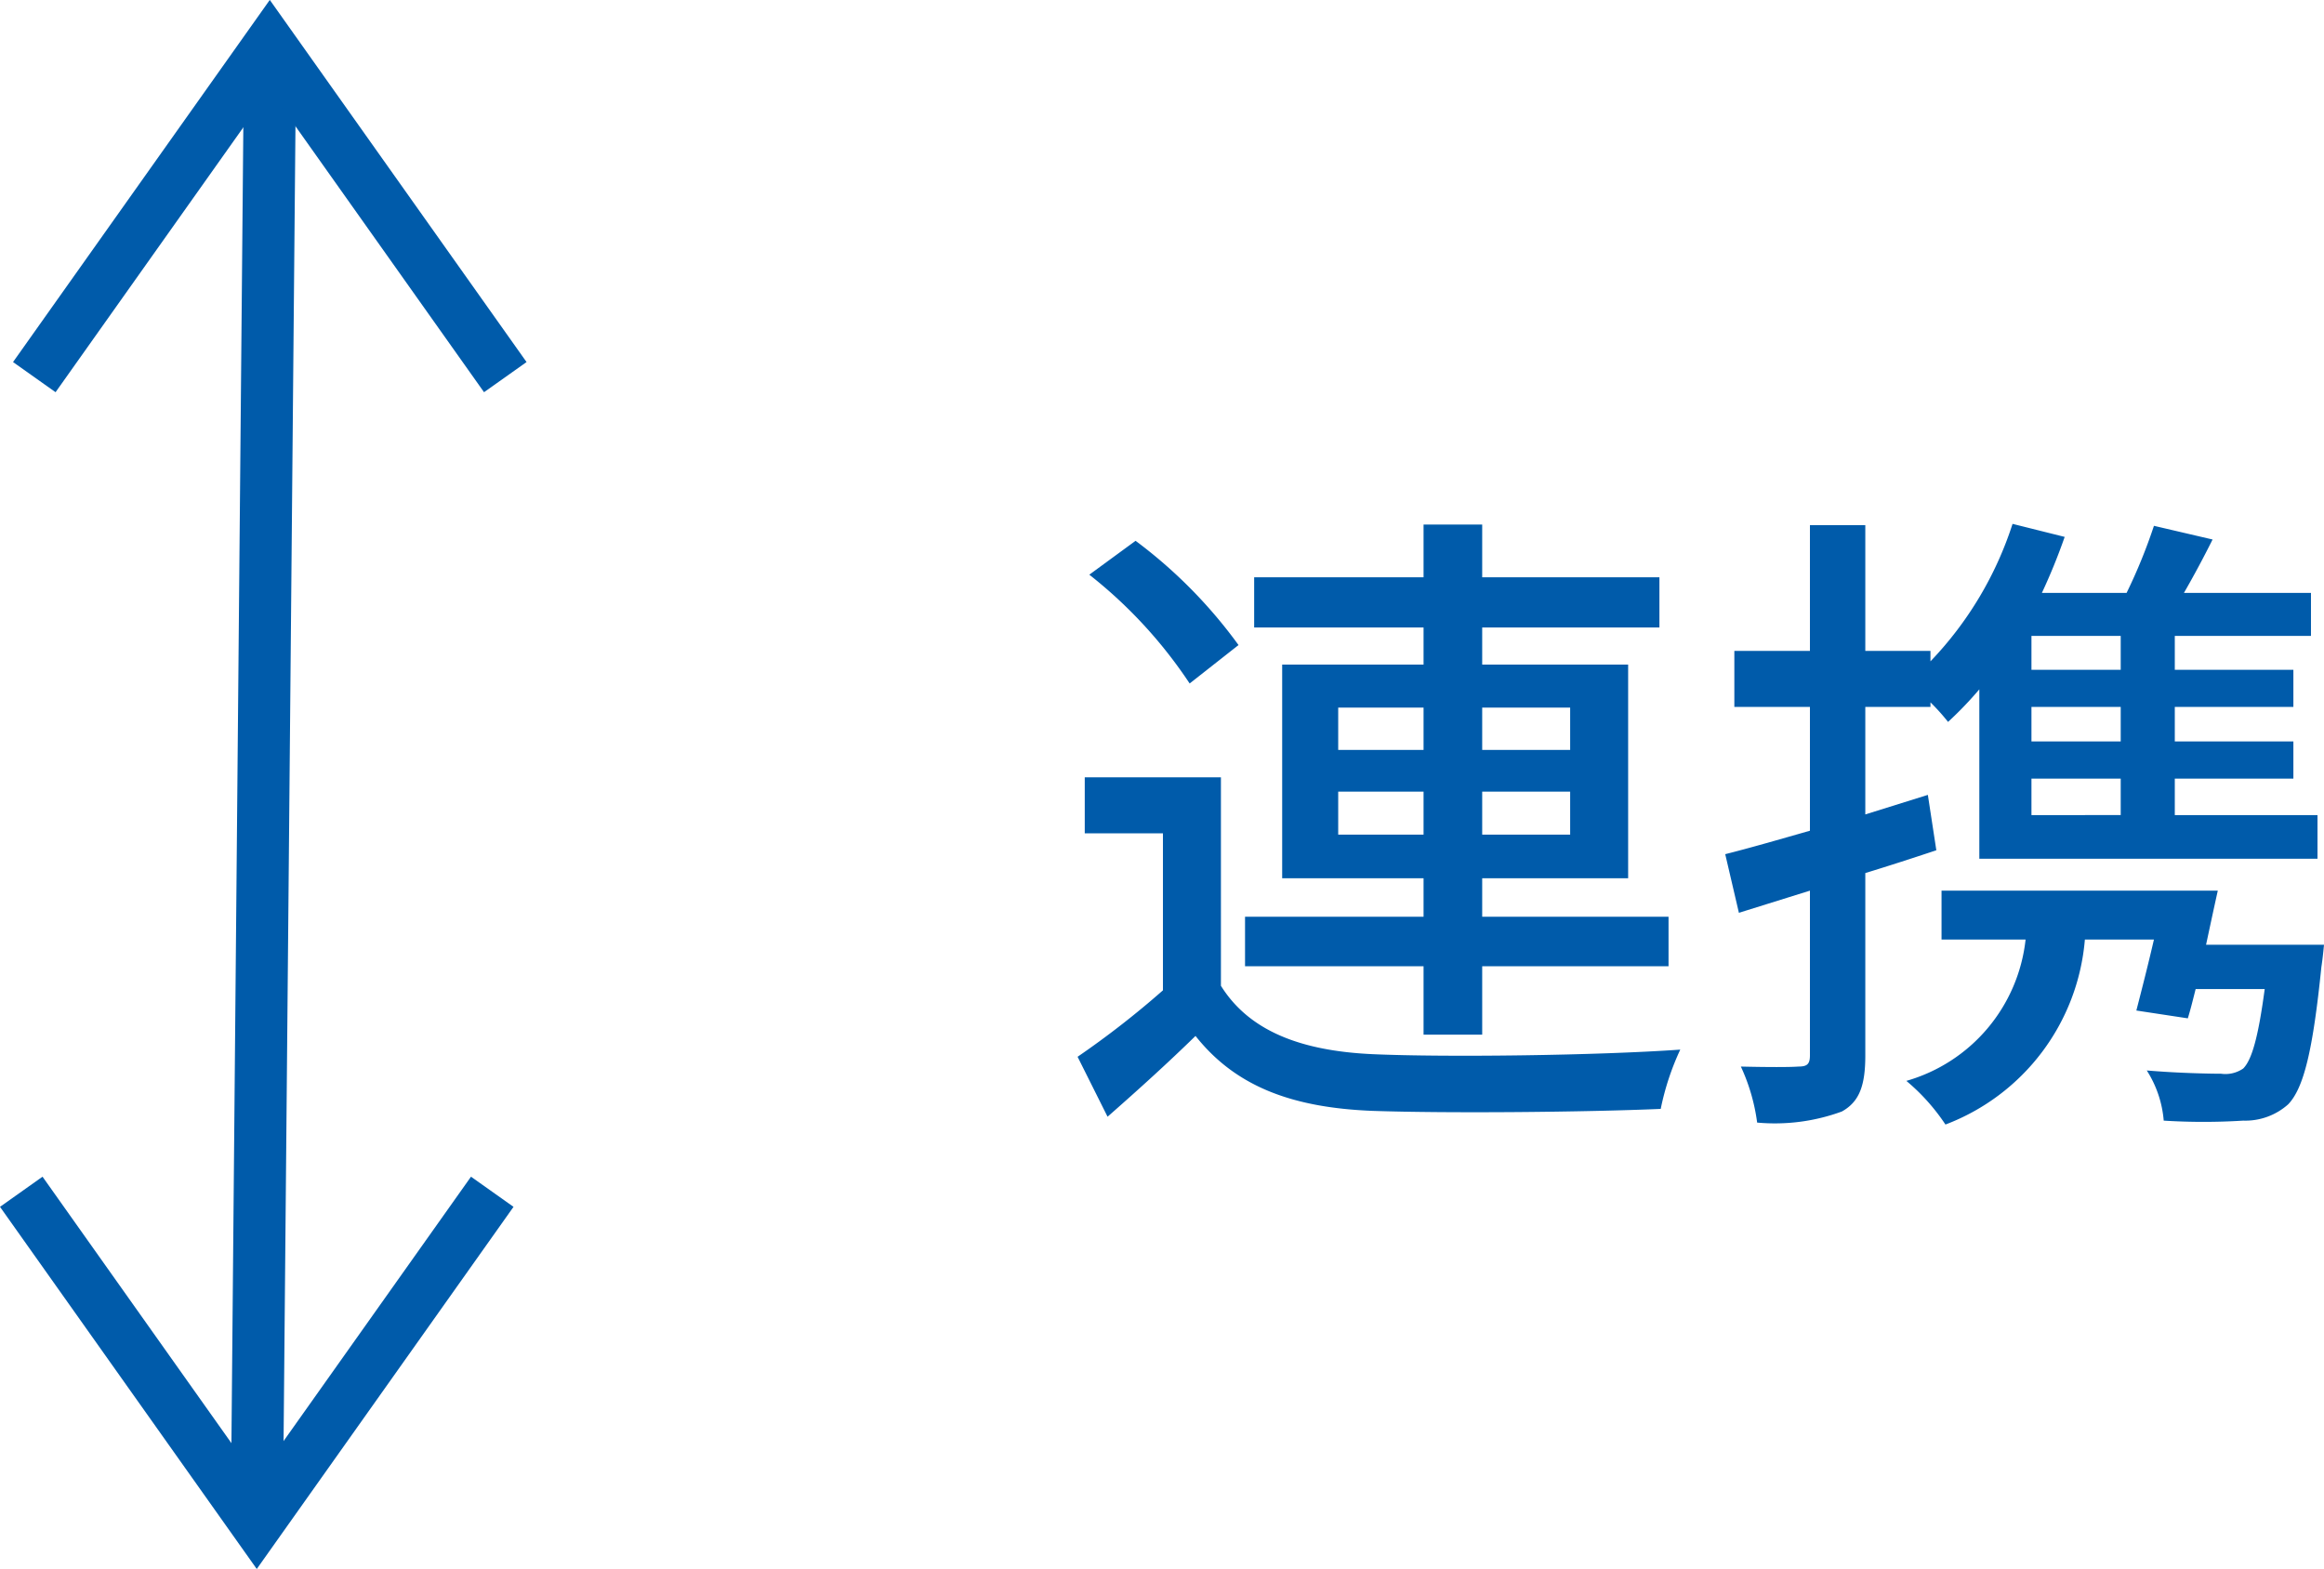
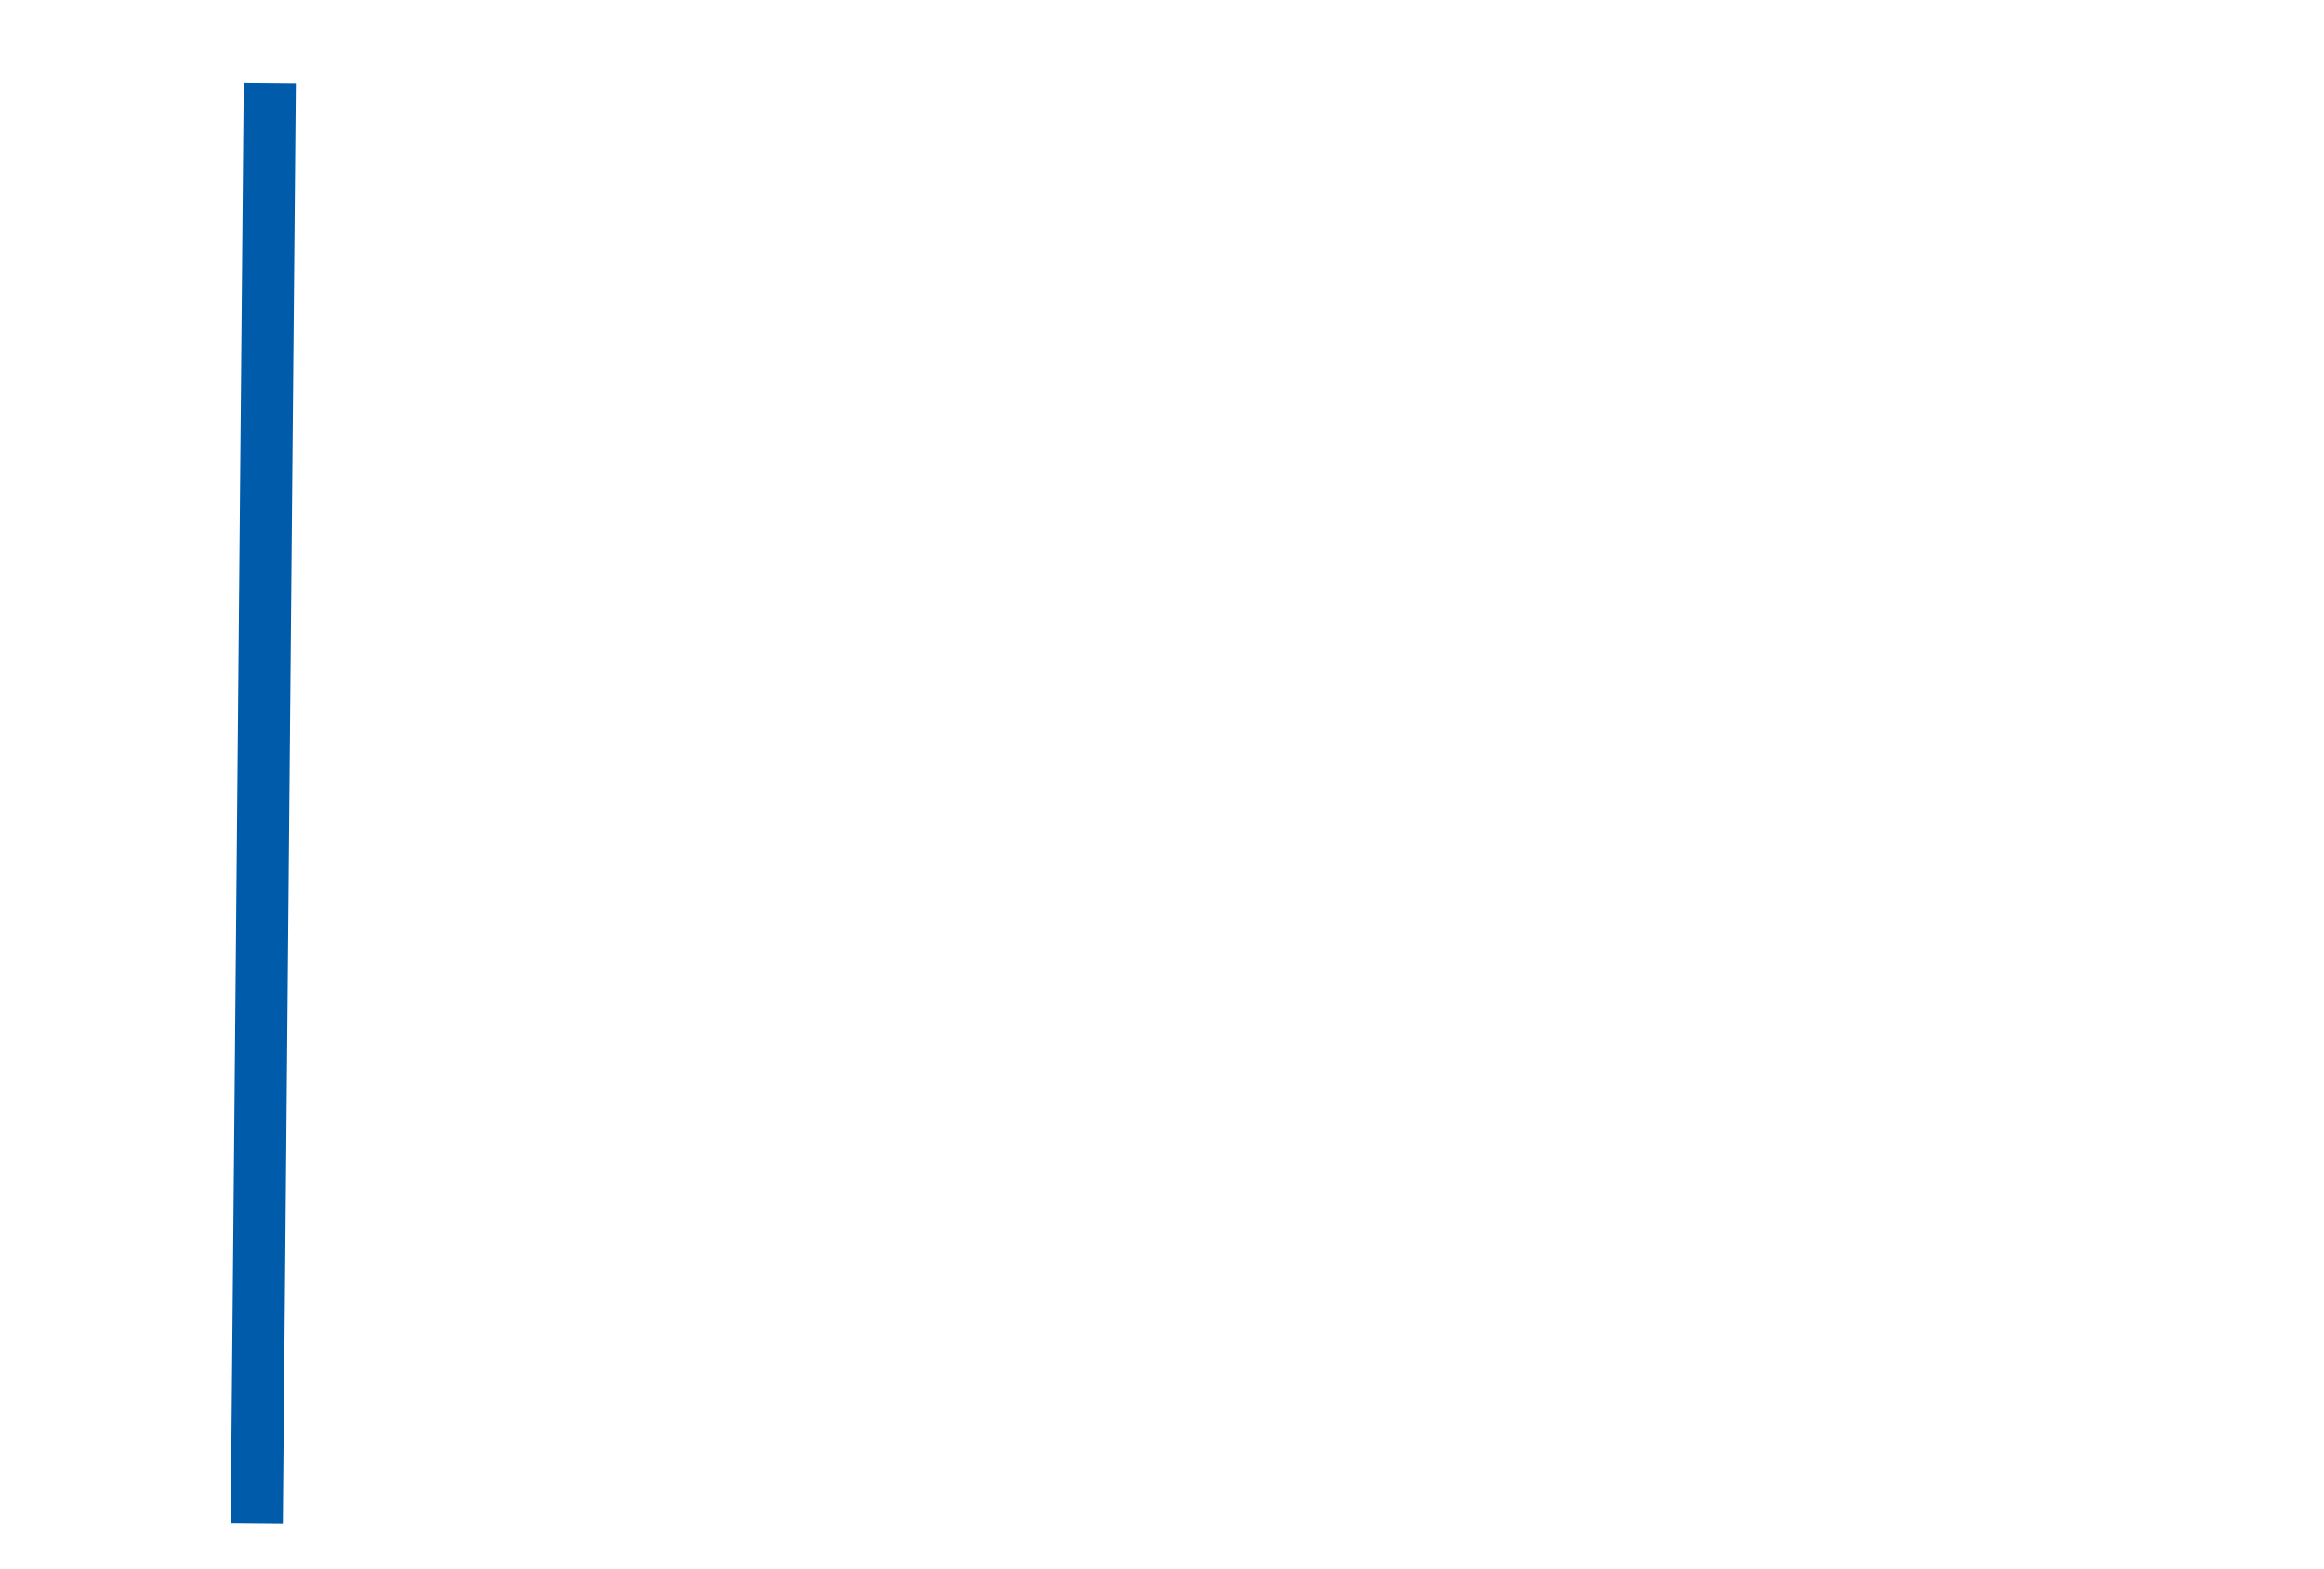
<svg xmlns="http://www.w3.org/2000/svg" width="89.172" height="60.204" viewBox="0 0 89.172 60.204">
  <g id="グループ_12062" data-name="グループ 12062" transform="translate(-1228.113 -1903.897)">
-     <path id="パス_6753" data-name="パス 6753" d="M-14.075-9.075v-1.65H-10.8v1.65Zm0-4.875H-10.8v1.625h-3.275Zm8.9,0v1.625H-8.55V-13.95Zm0,4.875H-8.55v-1.65h3.375ZM-10.8-1.4h2.25V-4.025H-1.4v-1.9H-8.55V-7.4h5.6v-8.2h-5.6v-1.425h6.8V-18.95h-6.8v-2.025H-10.8v2.025h-6.5v1.925h6.5V-15.6h-5.425v8.2H-10.8v1.475h-6.85v1.9h6.85Zm-7.1-14.95a18.584,18.584,0,0,0-3.95-4l-1.775,1.3a17.851,17.851,0,0,1,3.85,4.175Zm-.675,5.075H-23.8v2.15h3V-3.1A34.472,34.472,0,0,1-24.075-.55l1.15,2.3C-21.7.675-20.6-.325-19.55-1.35c1.525,1.925,3.675,2.75,6.775,2.875,2.9.1,8.2.05,11.075-.075A10.124,10.124,0,0,1-.95-.825c-3.175.225-8.975.3-11.8.175-2.775-.125-4.75-.9-5.825-2.625ZM15.95-15.4H12.525v-1.3H15.95Zm0,2.75H12.525v-1.325H15.95Zm0,2.825H12.525v-1.4H15.95ZM8.55-10.6l-2.4.75v-4.125h2.5v-.175a7.863,7.863,0,0,1,.675.75,14.312,14.312,0,0,0,1.2-1.25v6.5H23.5V-9.825H18.025v-1.4h4.55V-12.65h-4.55v-1.325h4.55V-15.4h-4.55v-1.3H23.25v-1.65H18.375c.375-.65.75-1.35,1.1-2.05l-2.25-.525a20.726,20.726,0,0,1-1.05,2.575h-3.25A22.781,22.781,0,0,0,13.8-20.5l-2-.5a13.7,13.7,0,0,1-3.15,5.275v-.4H6.15V-20.95H4.025v4.825h-2.9v2.15h2.9v4.75c-1.225.35-2.35.675-3.25.9L1.3-6.075l2.725-.85V-.6c0,.35-.125.425-.45.425-.275.025-1.2.025-2.2,0A7.422,7.422,0,0,1,2,1.975,7.458,7.458,0,0,0,5.25,1.55c.675-.375.9-1,.9-2.15v-7c.9-.275,1.825-.575,2.725-.875ZM19.225-4.85c.15-.7.3-1.4.45-2.075H9.075V-5.05H12.3A6.362,6.362,0,0,1,7.725.375a7.776,7.776,0,0,1,1.5,1.675,8.329,8.329,0,0,0,5.35-7.1h2.65C17-4.075,16.75-3.1,16.55-2.325l1.975.3c.1-.325.2-.725.3-1.125h2.65c-.25,1.875-.5,2.725-.825,3.05a1.2,1.2,0,0,1-.85.2c-.475,0-1.675-.025-2.85-.125A4.207,4.207,0,0,1,17.6,1.9a24.245,24.245,0,0,0,3.05,0,2.471,2.471,0,0,0,1.725-.625C22.975.65,23.325-.8,23.65-4c.05-.3.1-.85.1-.85Z" transform="translate(1293.535 1945)" fill="#005baa" />
    <g id="グループ_11748" data-name="グループ 11748" transform="translate(564.965 -6.424)">
      <line id="線_1138" data-name="線 1138" x1="0.5" y2="55.297" transform="translate(673 1913.5)" fill="none" stroke="#005baa" stroke-miterlimit="10" stroke-width="2" />
-       <path id="パス_5527" data-name="パス 5527" d="M-1051.413,383.8l-9.036,12.746-9.036-12.746" transform="translate(1733.449 1572.254)" fill="none" stroke="#005baa" stroke-miterlimit="10" stroke-width="2" />
-       <path id="パス_5529" data-name="パス 5529" d="M-1051.413,383.8l-9.036,12.746-9.036-12.746" transform="translate(-386.949 2308.593) rotate(180)" fill="none" stroke="#005baa" stroke-miterlimit="10" stroke-width="2" />
    </g>
  </g>
</svg>